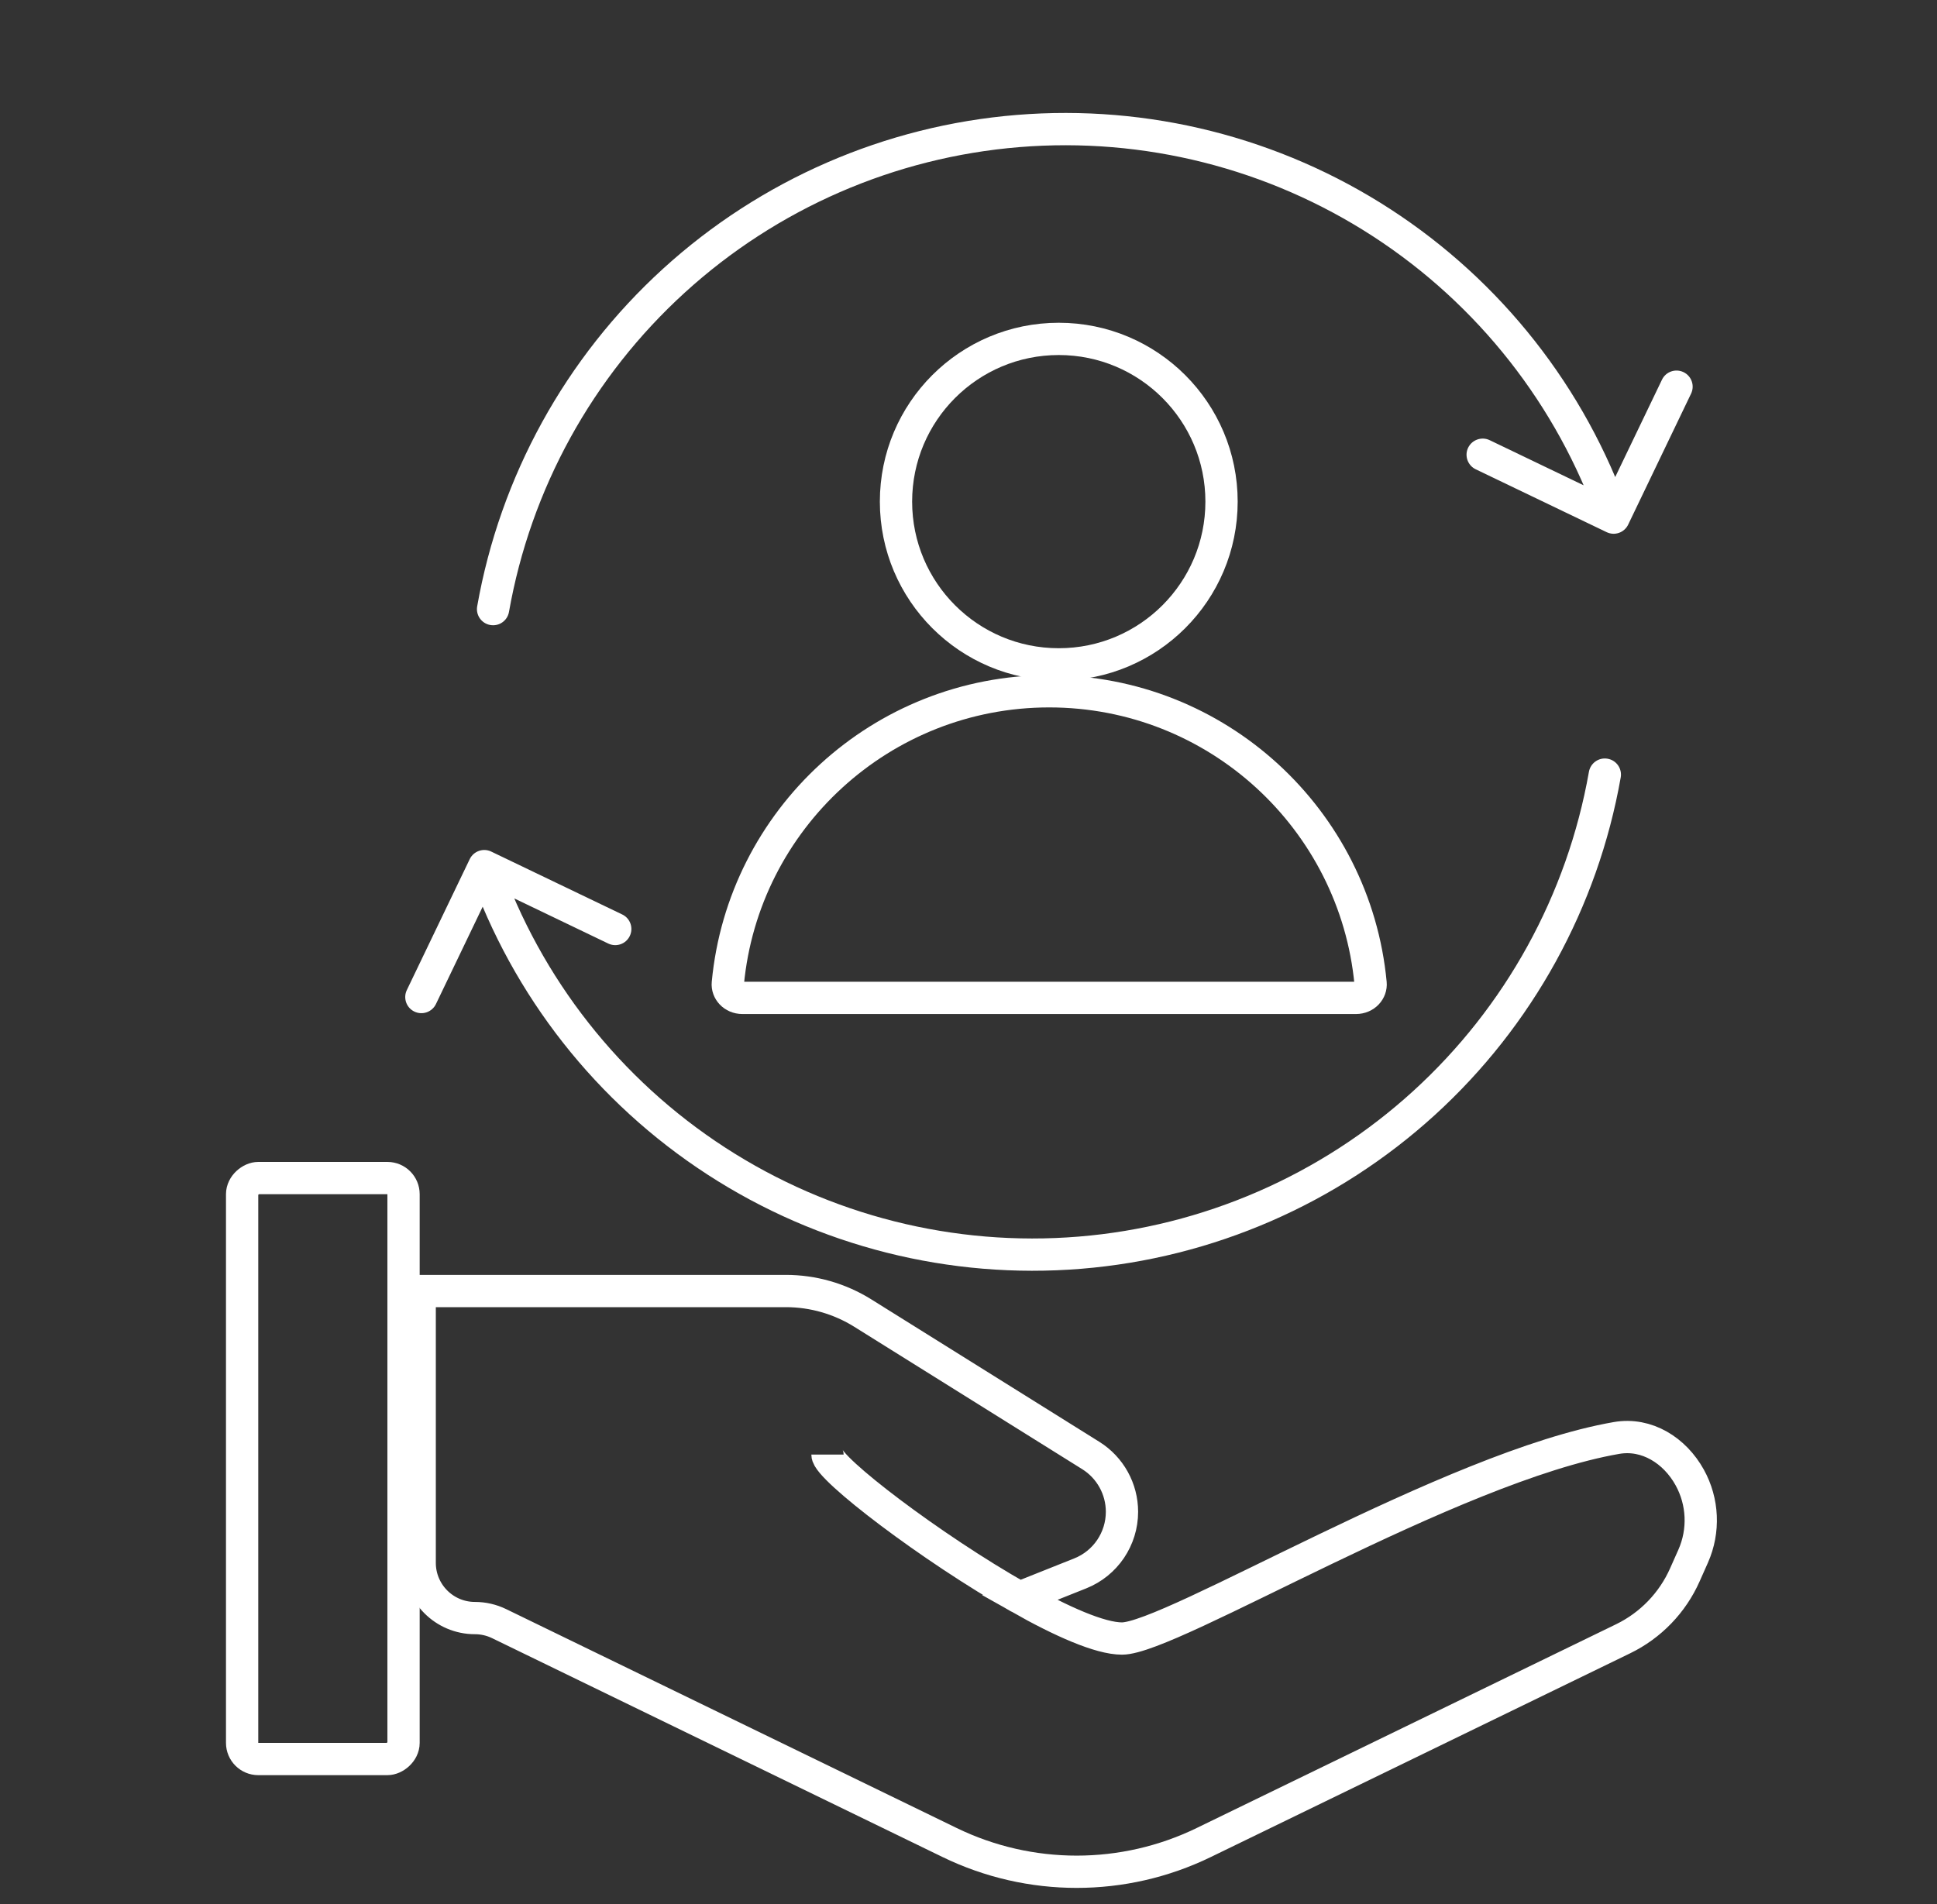
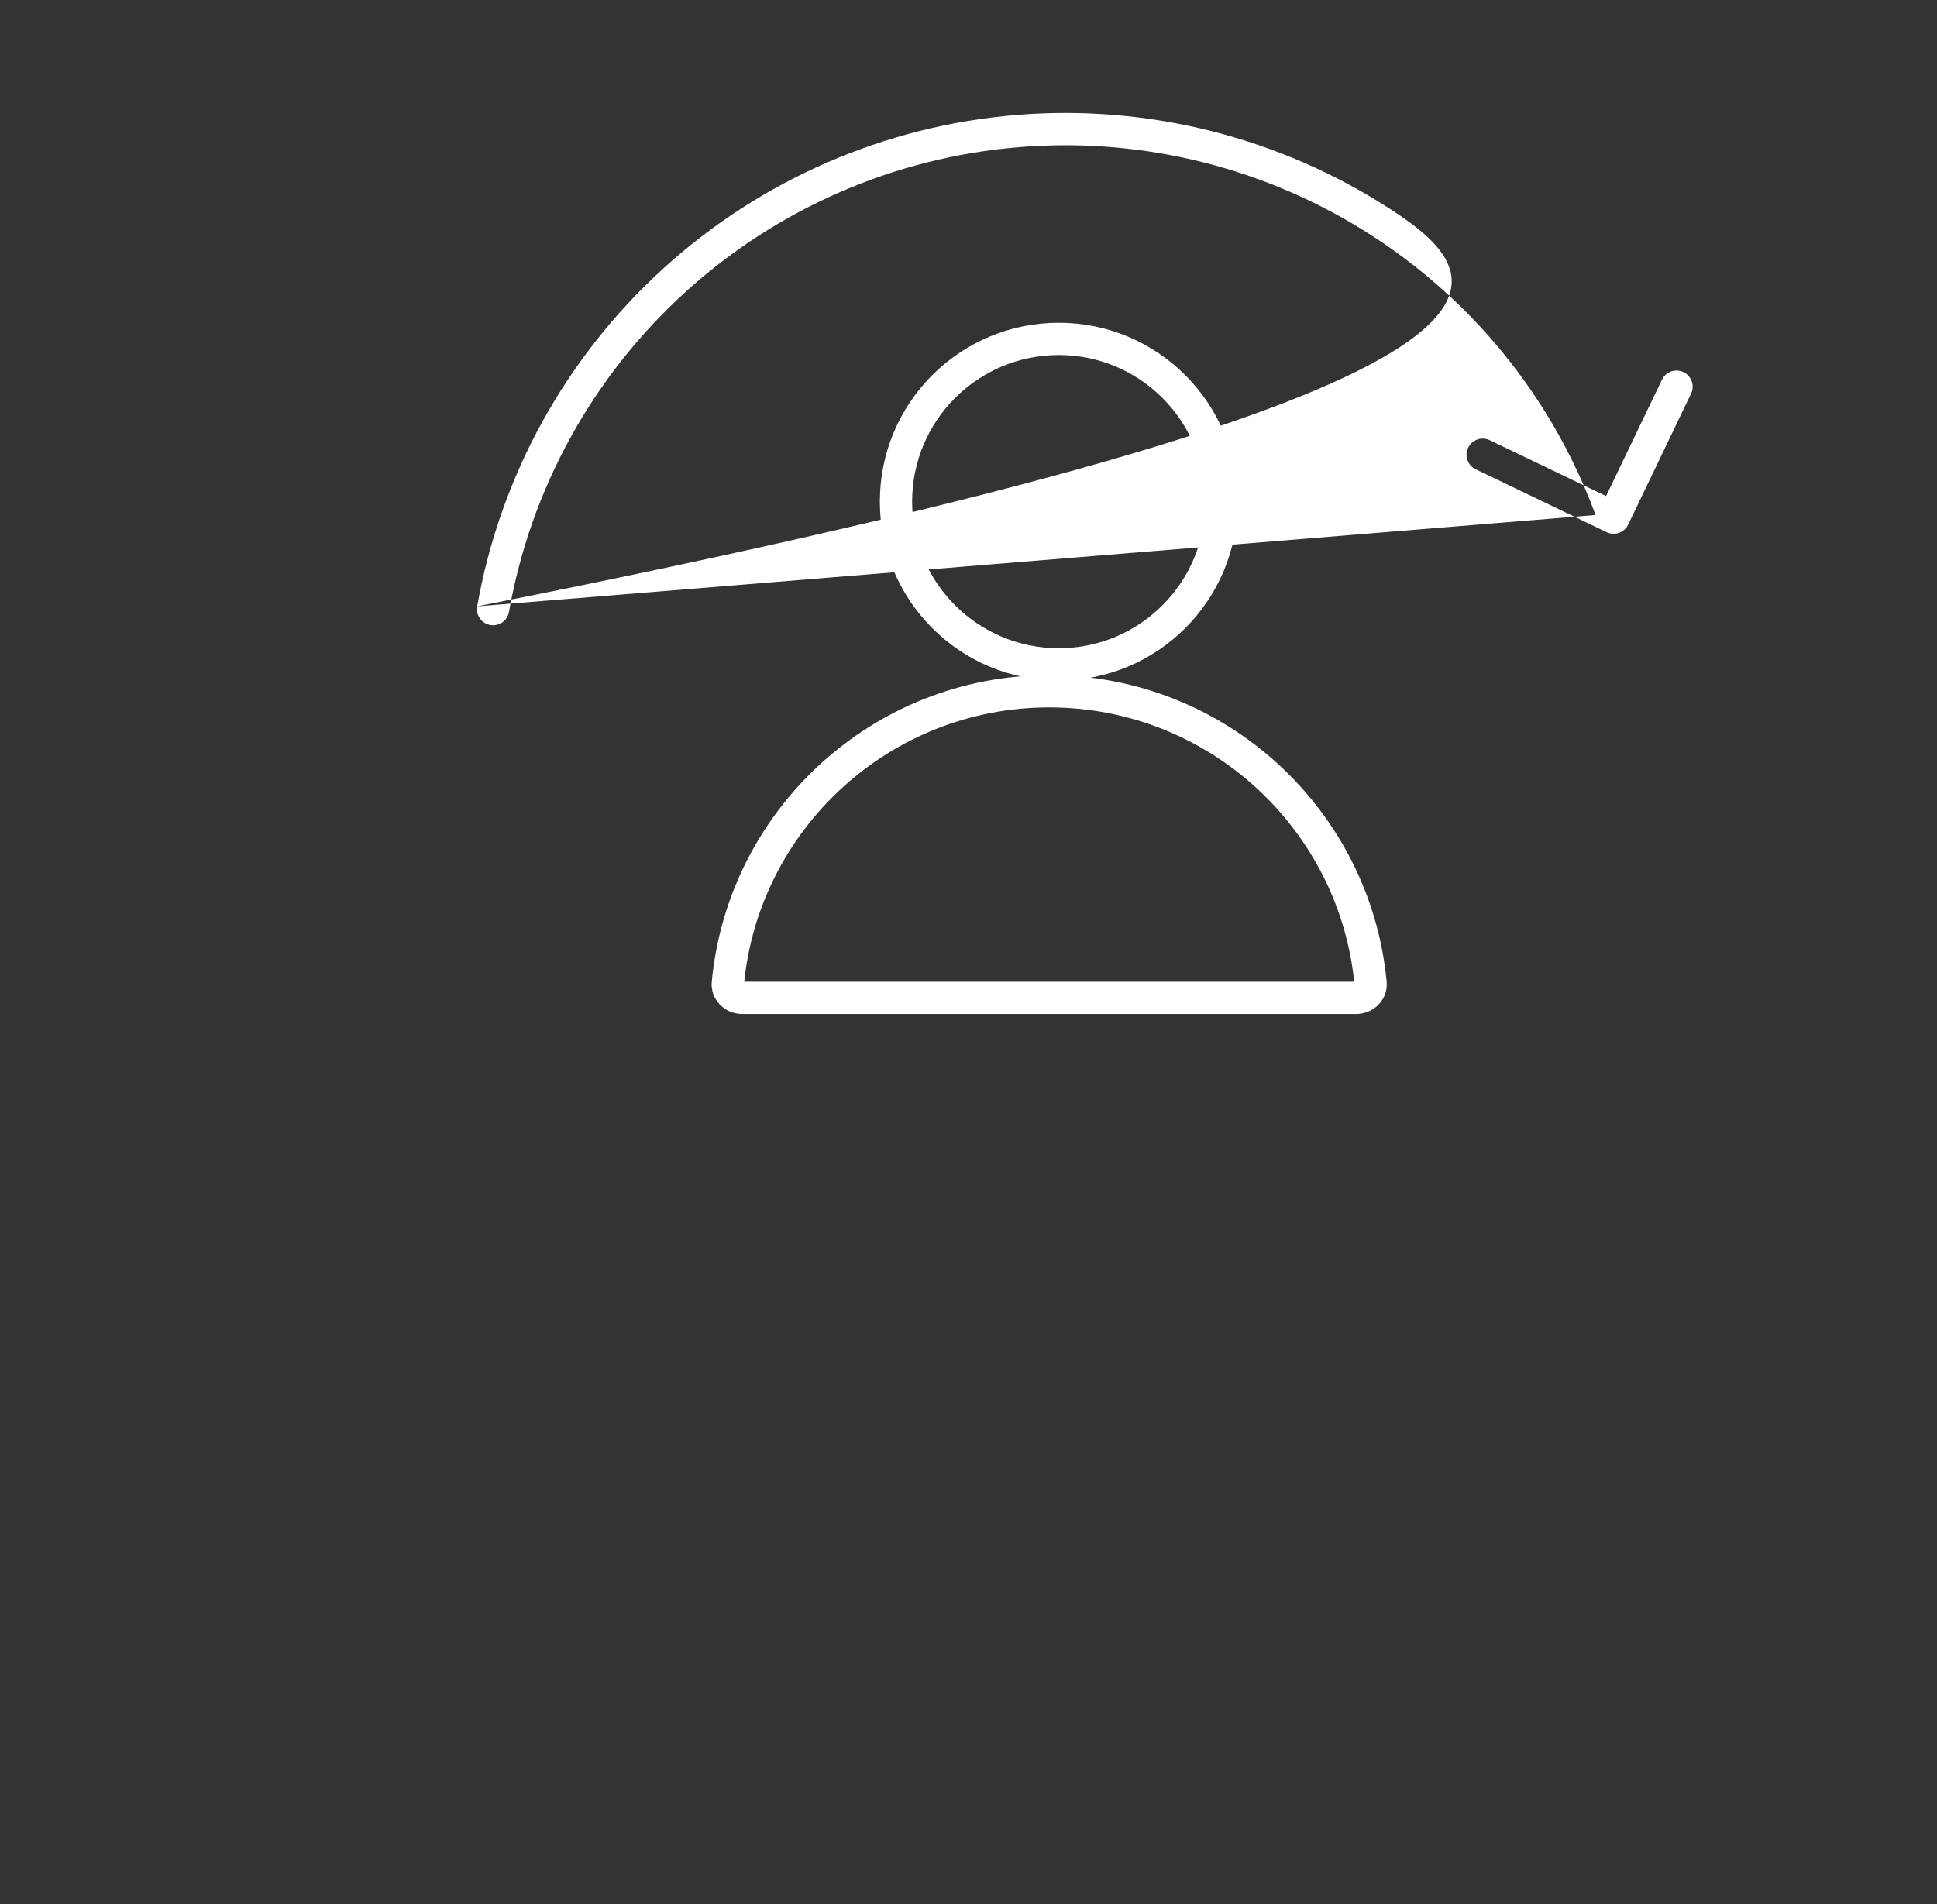
<svg xmlns="http://www.w3.org/2000/svg" width="60" height="59" viewBox="0 0 60 59" fill="none">
  <rect x="0" y="0" width="60" height="59" fill="#333333" stroke="none" />
-   <path d="M25.632 45.067C25.632 45.495 28.846 47.955 31.577 49.5M31.577 49.5C32.881 50.238 34.074 50.767 34.754 50.767C36.274 50.767 44.954 45.439 50.073 44.553C51.011 44.39 51.878 44.941 52.339 45.774V45.774C52.755 46.525 52.795 47.428 52.448 48.213L52.191 48.791C51.807 49.658 51.129 50.361 50.276 50.775L37.285 57.088C34.801 58.295 31.901 58.295 29.417 57.088L15.46 50.305C15.226 50.192 14.971 50.133 14.711 50.133V50.133C13.766 50.133 13 49.367 13 48.422L13 40L24.343 40C25.185 40 26.01 40.237 26.725 40.683L33.788 45.096C34.389 45.472 34.754 46.131 34.754 46.84V46.84C34.754 47.681 34.242 48.438 33.46 48.749L31.577 49.5Z" stroke="white" />
-   <rect x="12.5" y="36.5" width="18" height="5" rx="0.5" transform="rotate(90 12.5 36.5)" stroke="white" />
  <circle cx="32.796" cy="15.542" r="5.042" stroke="white" />
  <path d="M22.545 30.466C23.024 25.39 27.298 21.418 32.5 21.418C37.702 21.418 41.976 25.39 42.455 30.466C42.477 30.691 42.29 30.918 42 30.918H23C22.71 30.918 22.523 30.691 22.545 30.466Z" stroke="white" />
-   <path d="M49.767 16.488C50.016 16.608 50.315 16.503 50.434 16.254L52.382 12.197C52.502 11.948 52.397 11.65 52.148 11.53C51.899 11.411 51.6 11.515 51.481 11.764L49.749 15.37L46.144 13.638C45.895 13.519 45.596 13.624 45.476 13.873C45.357 14.121 45.462 14.42 45.711 14.54L49.767 16.488ZM42.801 6.903L42.529 7.322L42.529 7.322L42.801 6.903ZM20.878 8.693L20.541 8.324L20.541 8.324L20.878 8.693ZM14.781 18.786C14.733 19.058 14.915 19.317 15.187 19.365C15.459 19.413 15.718 19.232 15.766 18.959L14.781 18.786ZM50.455 15.872C49.1 12.012 46.504 8.711 43.073 6.483L42.529 7.322C45.774 9.429 48.23 12.552 49.512 16.203L50.455 15.872ZM43.073 6.483C39.643 4.256 35.57 3.228 31.494 3.561L31.575 4.558C35.431 4.243 39.283 5.215 42.529 7.322L43.073 6.483ZM31.494 3.561C27.417 3.894 23.565 5.569 20.541 8.324L21.215 9.063C24.075 6.457 27.718 4.873 31.575 4.558L31.494 3.561ZM20.541 8.324C17.517 11.079 15.492 14.758 14.781 18.786L15.766 18.959C16.438 15.149 18.354 11.669 21.215 9.063L20.541 8.324Z" fill="white" />
-   <path d="M15.217 26.385C14.969 26.265 14.67 26.37 14.55 26.619L12.602 30.675C12.482 30.924 12.587 31.223 12.836 31.342C13.085 31.462 13.384 31.357 13.504 31.108L15.235 27.502L18.841 29.234C19.09 29.354 19.389 29.249 19.508 29C19.628 28.751 19.523 28.452 19.274 28.333L15.217 26.385ZM22.183 35.97L22.456 35.551L22.456 35.551L22.183 35.97ZM44.106 34.179L44.443 34.549L44.443 34.549L44.106 34.179ZM50.203 24.087C50.251 23.815 50.07 23.555 49.798 23.508C49.526 23.459 49.267 23.641 49.218 23.913L50.203 24.087ZM14.529 27.001C15.884 30.86 18.48 34.162 21.911 36.389L22.456 35.551C19.21 33.444 16.755 30.32 15.473 26.67L14.529 27.001ZM21.911 36.389C25.342 38.617 29.414 39.644 33.491 39.311L33.41 38.314C29.553 38.63 25.701 37.657 22.456 35.551L21.911 36.389ZM33.491 39.311C37.568 38.978 41.419 37.303 44.443 34.549L43.77 33.809C40.909 36.415 37.266 37.999 33.41 38.314L33.491 39.311ZM44.443 34.549C47.467 31.794 49.493 28.115 50.203 24.087L49.218 23.913C48.546 27.724 46.63 31.204 43.77 33.809L44.443 34.549Z" fill="white" />
+   <path d="M49.767 16.488C50.016 16.608 50.315 16.503 50.434 16.254L52.382 12.197C52.502 11.948 52.397 11.65 52.148 11.53C51.899 11.411 51.6 11.515 51.481 11.764L49.749 15.37L46.144 13.638C45.895 13.519 45.596 13.624 45.476 13.873C45.357 14.121 45.462 14.42 45.711 14.54L49.767 16.488ZM42.801 6.903L42.529 7.322L42.529 7.322L42.801 6.903ZM20.878 8.693L20.541 8.324L20.541 8.324L20.878 8.693ZM14.781 18.786C14.733 19.058 14.915 19.317 15.187 19.365C15.459 19.413 15.718 19.232 15.766 18.959L14.781 18.786ZC49.1 12.012 46.504 8.711 43.073 6.483L42.529 7.322C45.774 9.429 48.23 12.552 49.512 16.203L50.455 15.872ZM43.073 6.483C39.643 4.256 35.57 3.228 31.494 3.561L31.575 4.558C35.431 4.243 39.283 5.215 42.529 7.322L43.073 6.483ZM31.494 3.561C27.417 3.894 23.565 5.569 20.541 8.324L21.215 9.063C24.075 6.457 27.718 4.873 31.575 4.558L31.494 3.561ZM20.541 8.324C17.517 11.079 15.492 14.758 14.781 18.786L15.766 18.959C16.438 15.149 18.354 11.669 21.215 9.063L20.541 8.324Z" fill="white" />
</svg>